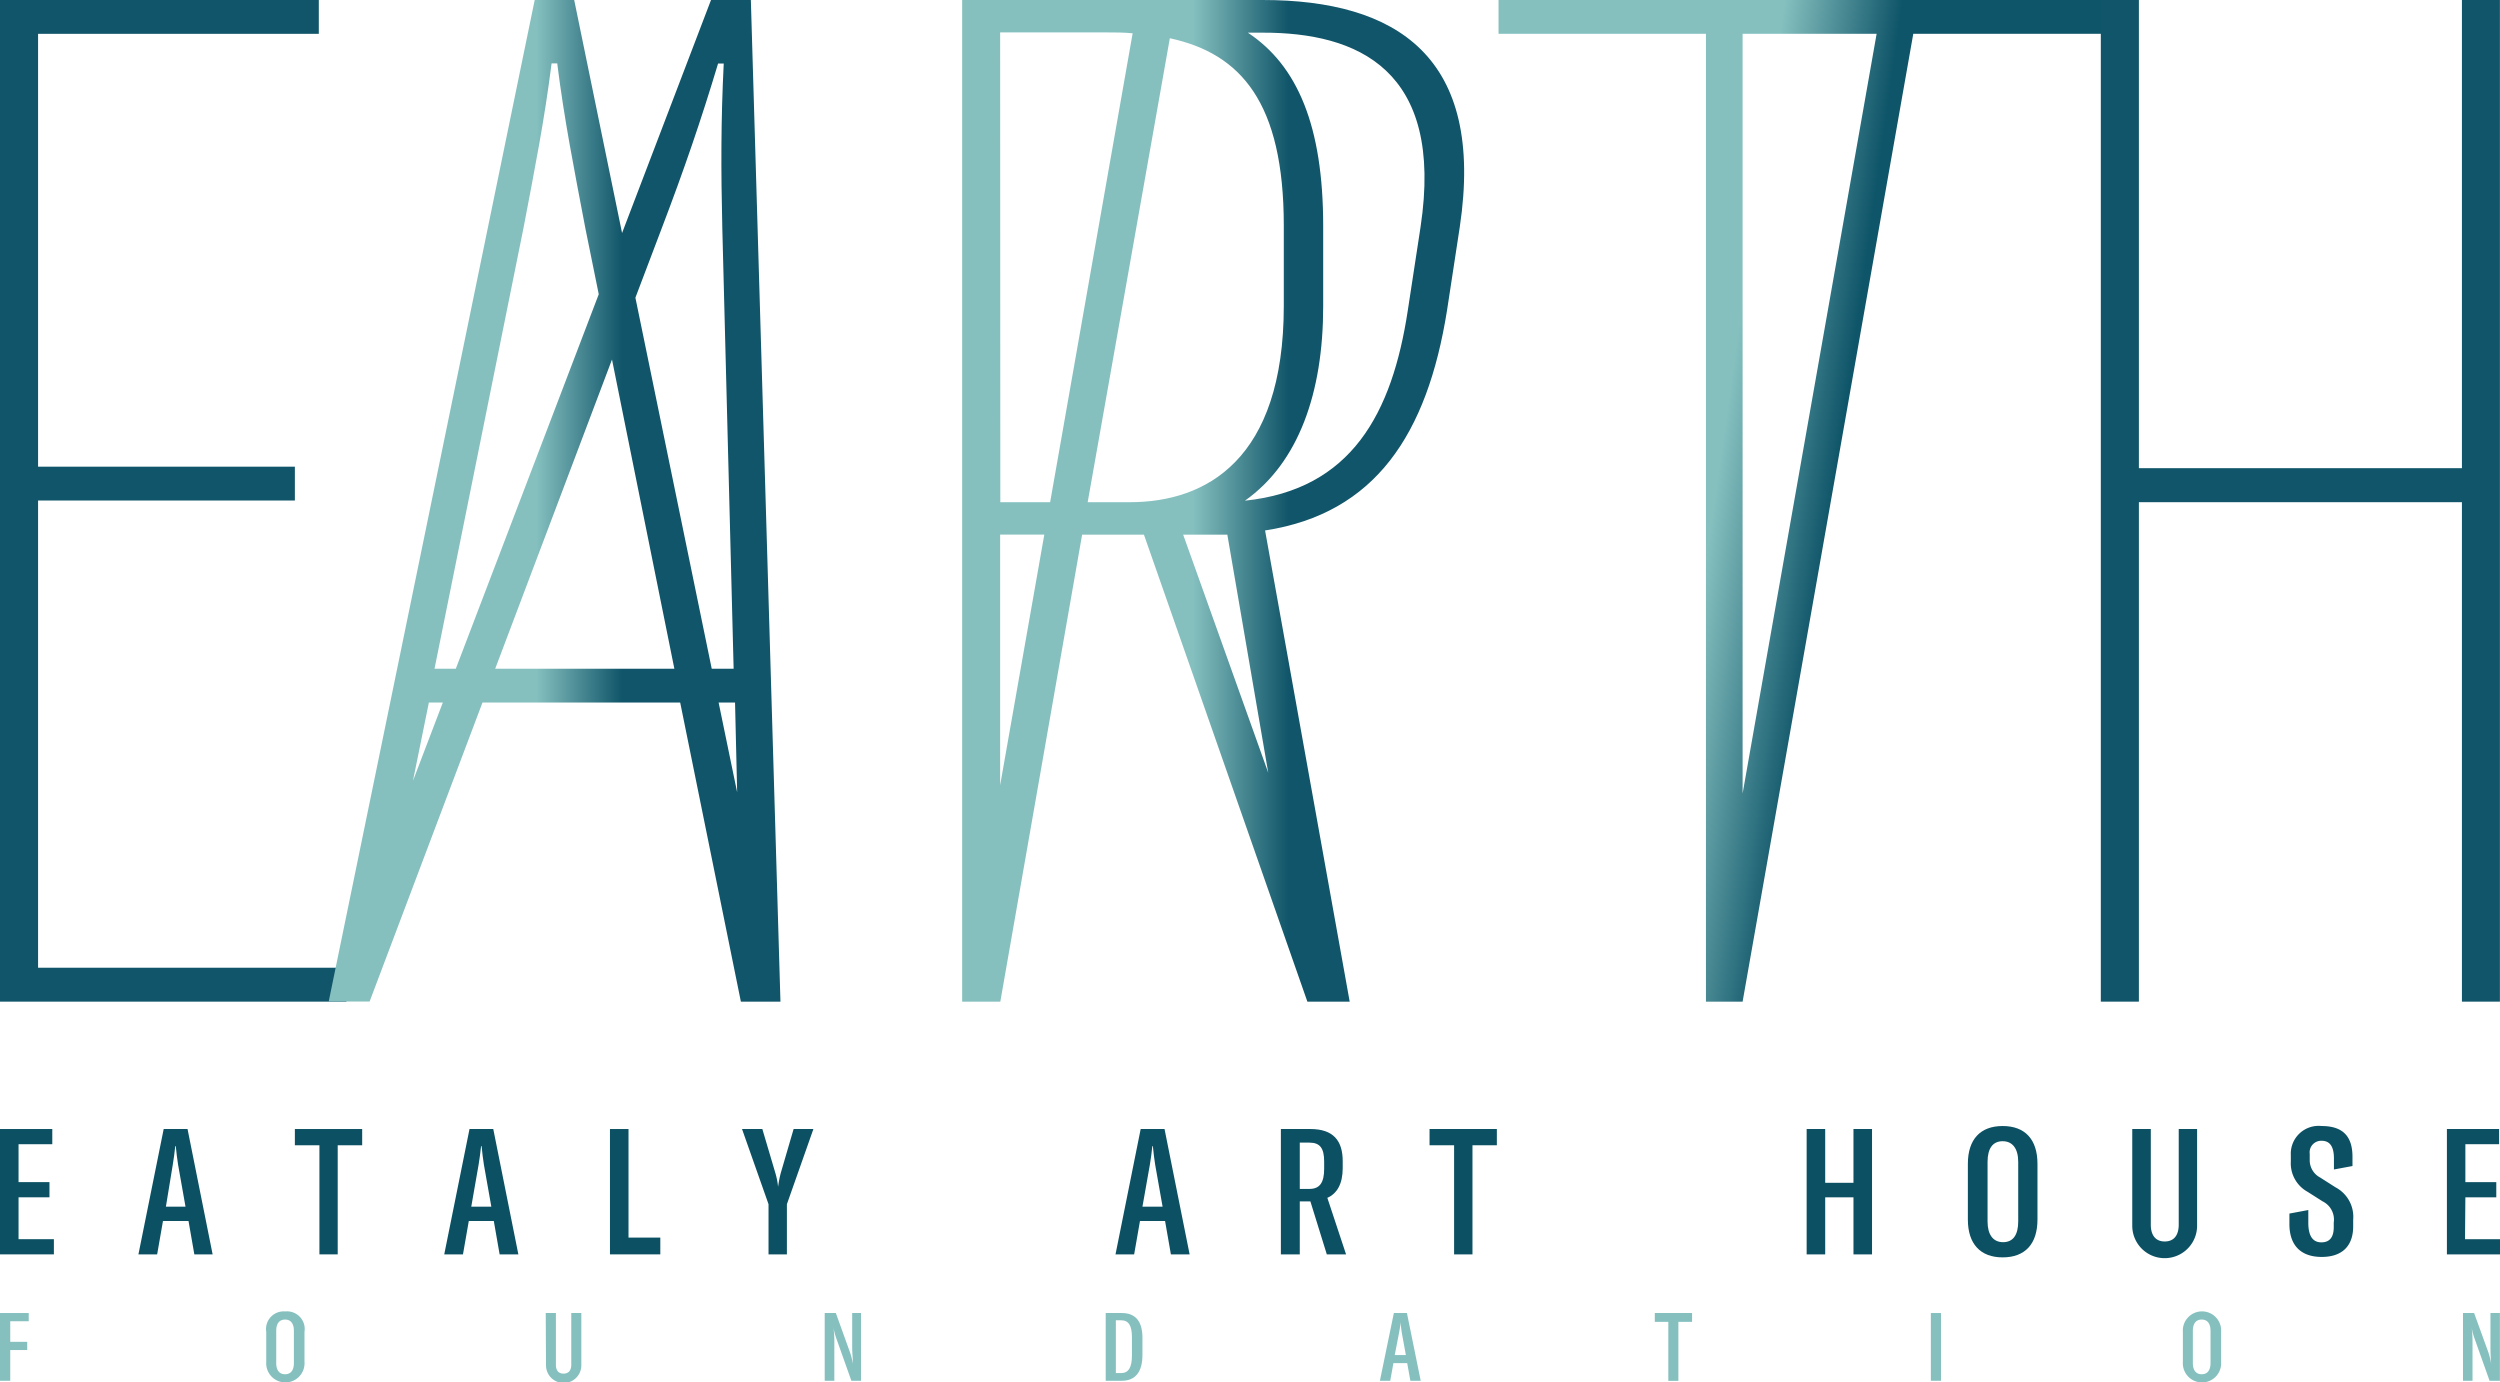
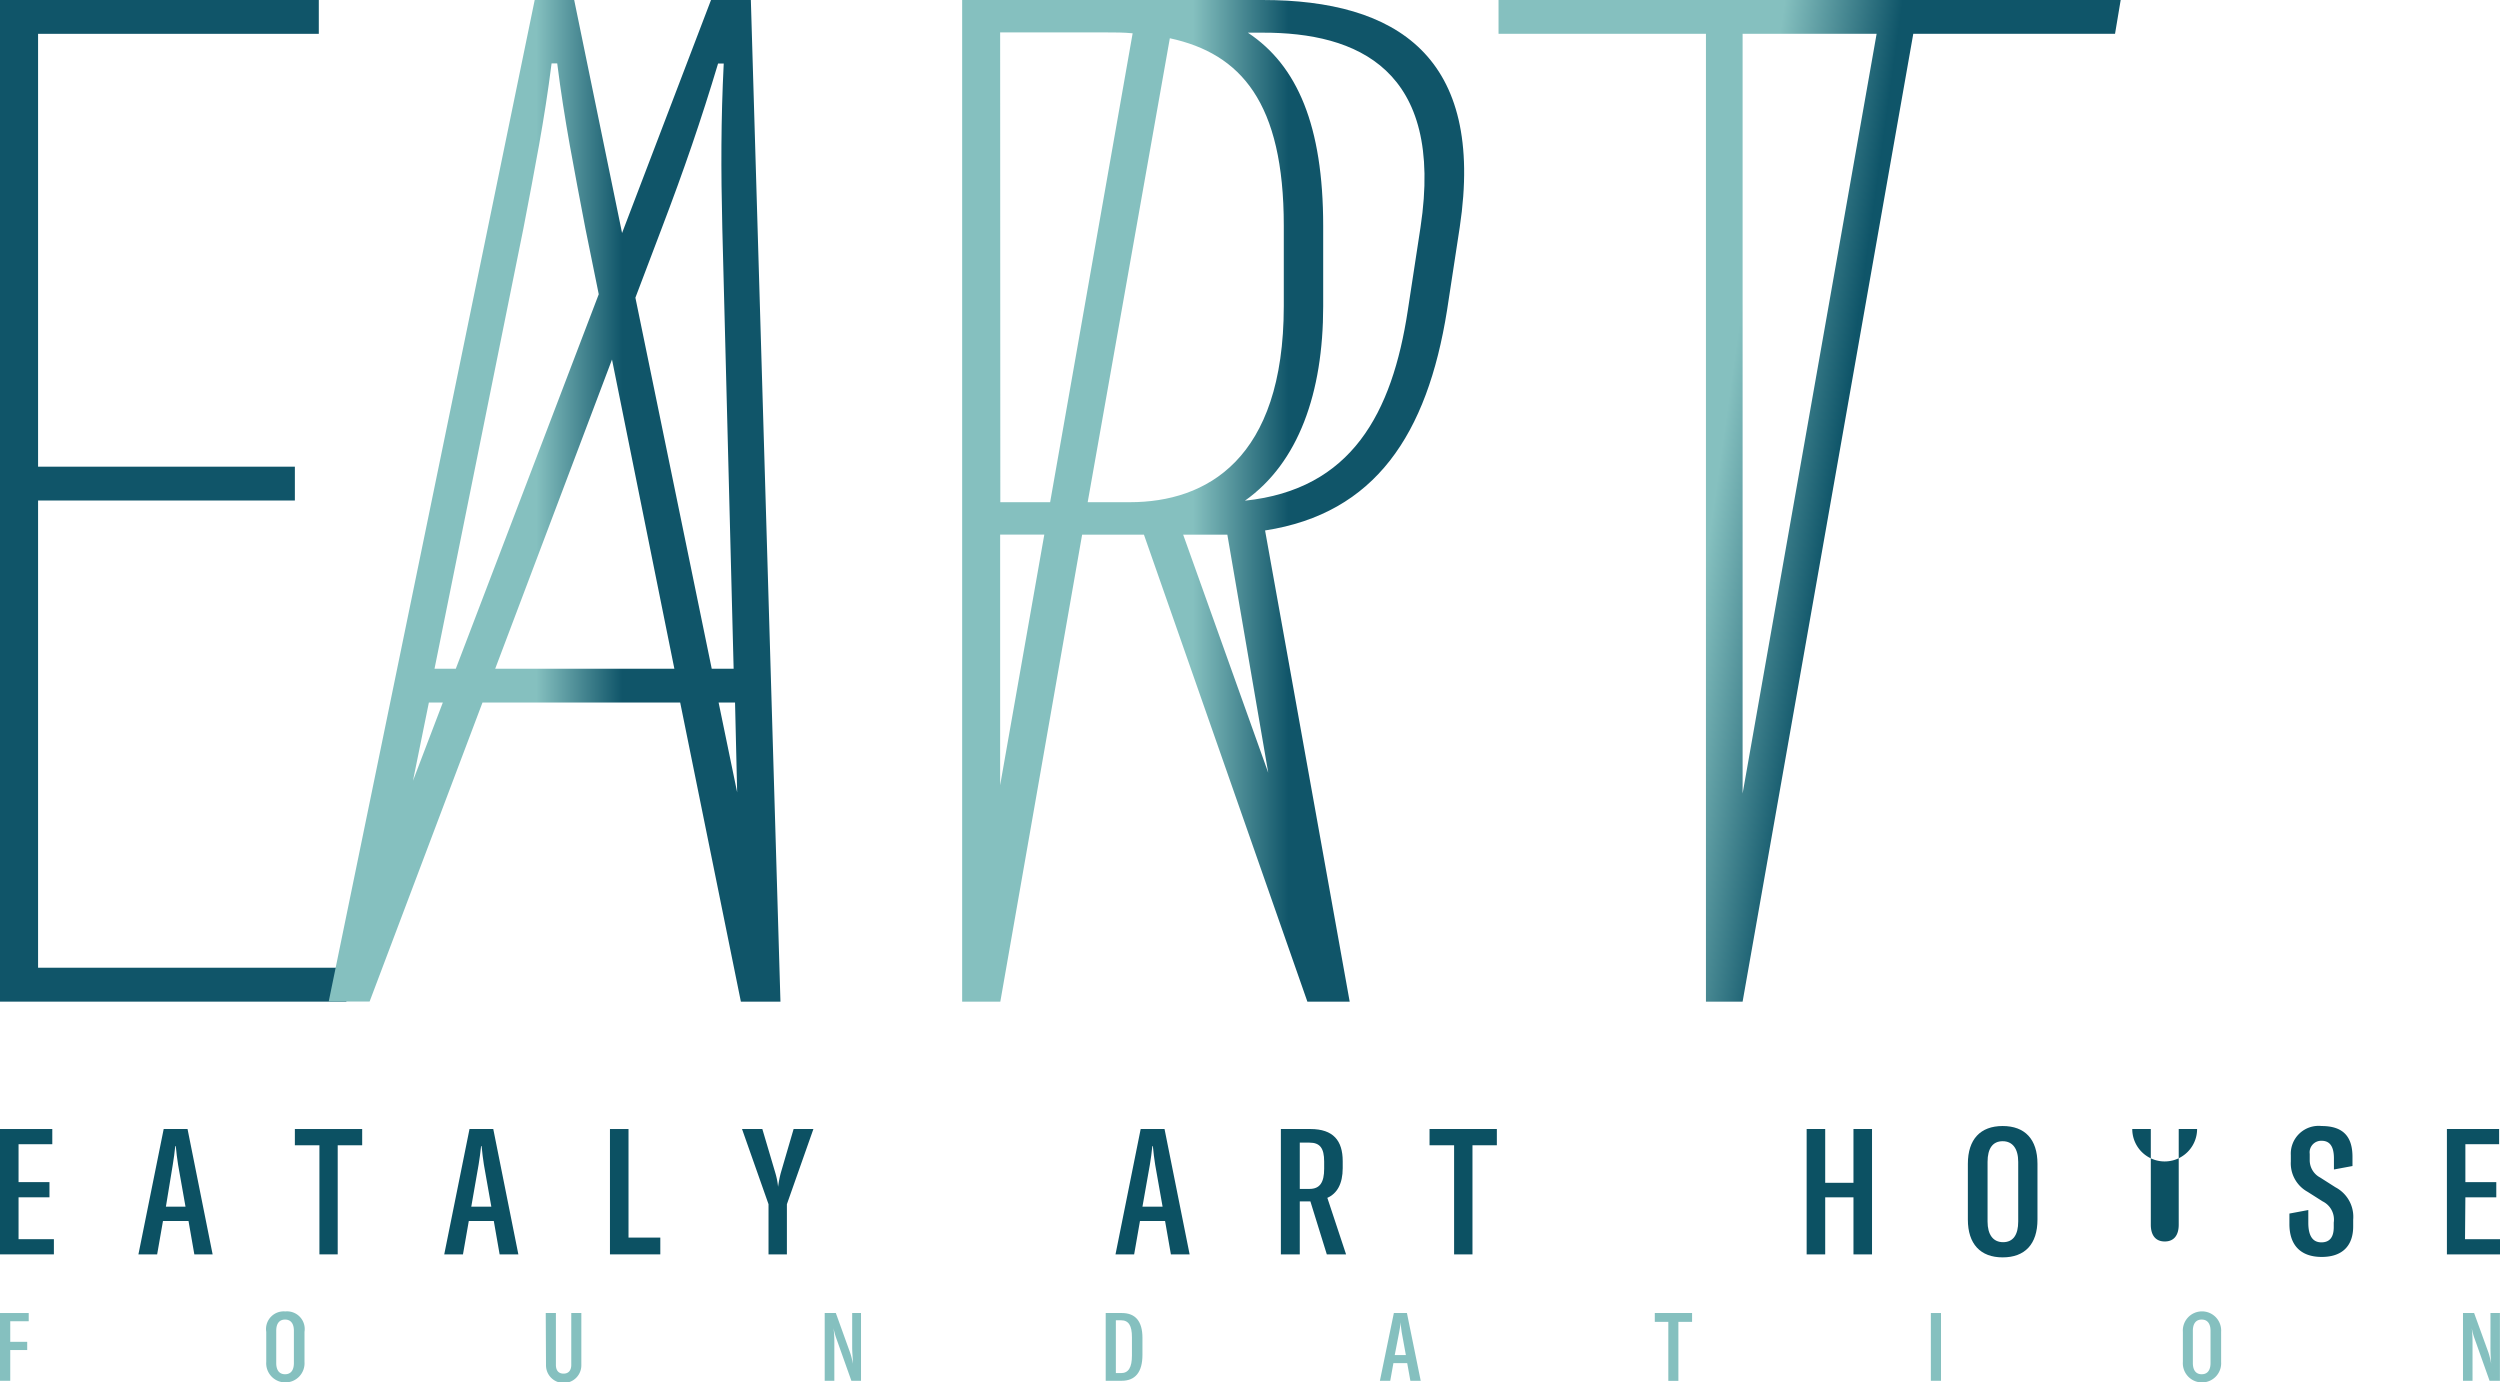
<svg xmlns="http://www.w3.org/2000/svg" xmlns:xlink="http://www.w3.org/1999/xlink" viewBox="0 0 283.01 156.5">
  <defs>
    <style>.cls-1{fill:#85c0bf;}.cls-2{fill:#0c5163;}.cls-3{fill:#105569;}.cls-4{fill:url(#Sfumatura_senza_nome_65);}.cls-5{fill:url(#Sfumatura_senza_nome_65-2);}.cls-6{fill:url(#Sfumatura_senza_nome_64);}</style>
    <linearGradient id="Sfumatura_senza_nome_65" x1="37.21" y1="56.69" x2="88.32" y2="56.69" gradientUnits="userSpaceOnUse">
      <stop offset="0.46" stop-color="#85c0bf" />
      <stop offset="0.65" stop-color="#105569" />
    </linearGradient>
    <linearGradient id="Sfumatura_senza_nome_65-2" x1="108.9" y1="56.69" x2="165.77" y2="56.69" xlink:href="#Sfumatura_senza_nome_65" />
    <linearGradient id="Sfumatura_senza_nome_64" x1="162.74" y1="49.12" x2="231.8" y2="58.83" gradientUnits="userSpaceOnUse">
      <stop offset="0.46" stop-color="#85c0bf" />
      <stop offset="0.65" stop-color="#0f5569" />
    </linearGradient>
  </defs>
  <g id="Livello_2" data-name="Livello 2">
    <g id="Text">
      <path class="cls-1" d="M3.25,149.57H1.16v2.33H3.08v.93H1.16v3.48H0v-7.67H3.25Z" />
      <path class="cls-1" d="M30.14,154.18v-3.41a2,2,0,0,1,2.16-2.31,2,2,0,0,1,2.17,2.31v3.41a2.17,2.17,0,1,1-4.33,0Zm3.13.12v-3.65c0-.81-.35-1.27-1-1.27s-1,.46-1,1.27v3.65c0,.8.34,1.27,1,1.27S33.27,155.11,33.27,154.3Z" />
      <path class="cls-1" d="M61.78,148.64h1.15v5.86c0,.66.31,1,.87,1s.87-.36.87-1v-5.86h1.14v5.92a2,2,0,0,1-4,0Z" />
      <path class="cls-1" d="M93.36,156.31v-7.67h1.26l1.61,4.47a8.14,8.14,0,0,1,.32,1.27h0c0-.62-.08-1.21-.08-1.86v-3.88h1v7.67H96.38l-1.67-4.7a7.59,7.59,0,0,1-.35-1.26h0a12.29,12.29,0,0,1,.09,1.49v4.47Z" />
      <path class="cls-1" d="M125.17,156.31v-7.67H127c1.54,0,2.33.94,2.33,2.81v1.92c0,1.95-.8,2.94-2.36,2.94Zm1.15-.87h.58c.86,0,1.24-.65,1.24-2v-2.06c0-1.32-.37-1.92-1.24-1.92h-.58Z" />
      <path class="cls-1" d="M159.66,156.31l-.36-2h-1.56l-.36,2h-1.17l1.58-7.67h1.48l1.56,7.67Zm-1.77-2.91h1.26l-.47-2.58c-.06-.38-.09-.73-.14-1.13h0c0,.4-.09.75-.15,1.13Z" />
      <path class="cls-1" d="M191.55,148.64v1H190v6.68h-1.14v-6.68h-1.53v-1Z" />
      <path class="cls-1" d="M219.73,156.31h-1.15v-7.67h1.15Z" />
      <path class="cls-1" d="M247.11,154.18v-3.41a2.17,2.17,0,1,1,4.33,0v3.41a2.17,2.17,0,1,1-4.33,0Zm3.13.12v-3.65c0-.81-.35-1.27-1-1.27s-1,.46-1,1.27v3.65c0,.8.34,1.27,1,1.27S250.24,155.11,250.24,154.3Z" />
      <path class="cls-1" d="M278.82,156.31v-7.67h1.26l1.62,4.47a9.4,9.4,0,0,1,.31,1.27h0c-.05-.62-.08-1.21-.08-1.86v-3.88H283v7.67h-1.17l-1.67-4.7a7.59,7.59,0,0,1-.35-1.26h0a12.29,12.29,0,0,1,.09,1.49v4.47Z" />
      <path class="cls-2" d="M2.1,140.28h4V142H0V127.81H5.92v1.72H2.1v4.29H5.6v1.72H2.1Z" />
      <path class="cls-2" d="M22,142l-.66-3.78H18.45L17.79,142H15.67l2.86-14.19h2.7L24.07,142Zm-3.22-5.4H21l-.84-4.75c-.12-.7-.18-1.36-.26-2.1h-.06c-.08.74-.16,1.4-.28,2.1Z" />
      <path class="cls-2" d="M41,127.81v1.84H38.23V142H36.16V129.65H33.38v-1.84Z" />
      <path class="cls-2" d="M56.56,142l-.66-3.78H53.07L52.41,142H50.29l2.86-14.19h2.69L58.68,142Zm-3.21-5.4h2.27l-.84-4.75c-.12-.7-.18-1.36-.26-2.1h-.06c-.08.74-.16,1.4-.28,2.1Z" />
      <path class="cls-2" d="M69.05,142V127.81h2.1V140.1h3.6V142Z" />
      <path class="cls-2" d="M87,142v-5.68l-3-8.51H86.3l1.48,5a8.24,8.24,0,0,1,.3,1.54h0a13.59,13.59,0,0,1,.3-1.54l1.46-5h2.24l-3,8.51V142Z" />
      <path class="cls-2" d="M132.55,142l-.66-3.78h-2.84l-.66,3.78h-2.11l2.85-14.19h2.7L134.67,142Zm-3.22-5.4h2.28l-.84-4.75c-.12-.7-.18-1.36-.26-2.1h-.06c-.08.74-.16,1.4-.28,2.1Z" />
      <path class="cls-2" d="M150.2,142l-1.86-6h-1.2v6H145V127.81h3.34c2.6,0,3.66,1.32,3.66,3.64v.79c0,1.77-.64,2.88-1.74,3.36l2.12,6.4Zm-3.06-7.41h1.1c1.18,0,1.66-.74,1.66-2.28v-.82c0-1.52-.48-2.14-1.66-2.14h-1.1Z" />
      <path class="cls-2" d="M169.45,127.81v1.84h-2.76V142h-2.08V129.65h-2.78v-1.84Z" />
      <path class="cls-2" d="M211.92,127.81V142h-2.1v-6.46h-3.2V142h-2.1V127.81h2.1v6.09h3.2v-6.09Z" />
      <path class="cls-2" d="M222.77,138.06v-6.31c0-2.78,1.42-4.28,3.94-4.28s3.94,1.5,3.94,4.28v6.31c0,2.78-1.42,4.28-3.94,4.28S222.77,140.82,222.77,138.06Zm5.7.22v-6.75c0-1.5-.64-2.34-1.76-2.34S225,130,225,131.53v6.75c0,1.48.62,2.34,1.76,2.34S228.47,139.78,228.47,138.28Z" />
-       <path class="cls-2" d="M241.38,127.81h2.1v10.83c0,1.22.56,1.9,1.58,1.9s1.58-.68,1.58-1.9V127.81h2.08v10.95a3.67,3.67,0,0,1-7.34,0Z" />
+       <path class="cls-2" d="M241.38,127.81h2.1v10.83c0,1.22.56,1.9,1.58,1.9s1.58-.68,1.58-1.9V127.81h2.08a3.67,3.67,0,0,1-7.34,0Z" />
      <path class="cls-2" d="M259.17,138.56v-1.18l2.14-.4v1.44c0,1.46.48,2.22,1.48,2.22s1.4-.66,1.4-1.72v-.52a2.3,2.3,0,0,0-1.26-2.4l-1.7-1.08a3.68,3.68,0,0,1-1.9-3.43v-.72a3.15,3.15,0,0,1,3.48-3.3c2.24,0,3.5,1,3.5,3.48V132l-2.1.39v-1.25c0-1.32-.44-2-1.4-2a1.31,1.31,0,0,0-1.34,1.48v.68a2.21,2.21,0,0,0,1.18,2l1.74,1.11a3.77,3.77,0,0,1,2,3.66v.76c0,2.18-1.21,3.46-3.56,3.46S259.17,141,259.17,138.56Z" />
      <path class="cls-2" d="M279.05,140.28h4V142H277V127.81h5.91v1.72h-3.82v4.29h3.5v1.72h-3.5Z" />
      <path class="cls-3" d="M4.31,109.55h34.9v3.84H0V0H36.09V3.83H4.31v49H33.38v3.83H4.31Z" />
      <path class="cls-4" d="M85,0H80.49L70.42,26.38,65,0H60.53L37.21,113.38h4.63L54.62,79.53H77l6.87,33.86h4.48ZM74.9,25.87c2.56-6.71,4.47-12.29,6.39-18.68h.64c-.32,6.39-.32,12-.16,18.68L83.05,75.7H80.57l-8.64-42ZM56.06,75.7l13.22-35,7.06,35Zm3.19-49.83c1.28-6.71,2.39-12.3,3.19-18.69h.64c.8,6.39,1.92,12,3.19,18.69l1.51,7.44L51.6,75.7H49.19ZM48.55,79.53h1.58l-3.38,8.86Zm32.8,0h1.86l.24,10.17Z" />
      <path class="cls-5" d="M142.92,0h-34V113.39h4.32l9.26-52.86h7L148,113.39h4.79l-9.58-53.34c12.46-1.92,18.36-10.86,20.6-24.92l1.44-9.42C168.15,6.39,158.09,0,142.92,0Zm-15,56.85h-4.79l9.3-52.52c8.05,1.74,12.9,7.28,12.9,21.22v9.1C145.32,52.06,136.53,56.85,127.91,56.85ZM113.22,3.67h12c1,0,2,0,3,.1l-9.34,53.08h-5.64Zm0,85.22V60.52h5Zm30.35-1.41-9.63-26.95h5Zm17.24-61.77-1.44,9.42C157.6,46.79,153,55.42,140.93,56.68c6.08-4.3,8.86-12.23,8.86-22v-9.1c0-11.34-2.92-18.17-8.53-21.88h1.66C153.62,3.67,163.52,7.83,160.81,25.71Z" />
      <path class="cls-6" d="M169.64,0V3.83h23.48V113.39h4.15v0L216.59,3.83h22.84L240.07,0Zm27.63,89.83v-86h15.17Z" />
-       <path class="cls-3" d="M283,0V113.39H278.7V56.85H242.13v56.54h-4.31V0h4.31V53H278.7V0Z" />
    </g>
  </g>
</svg>